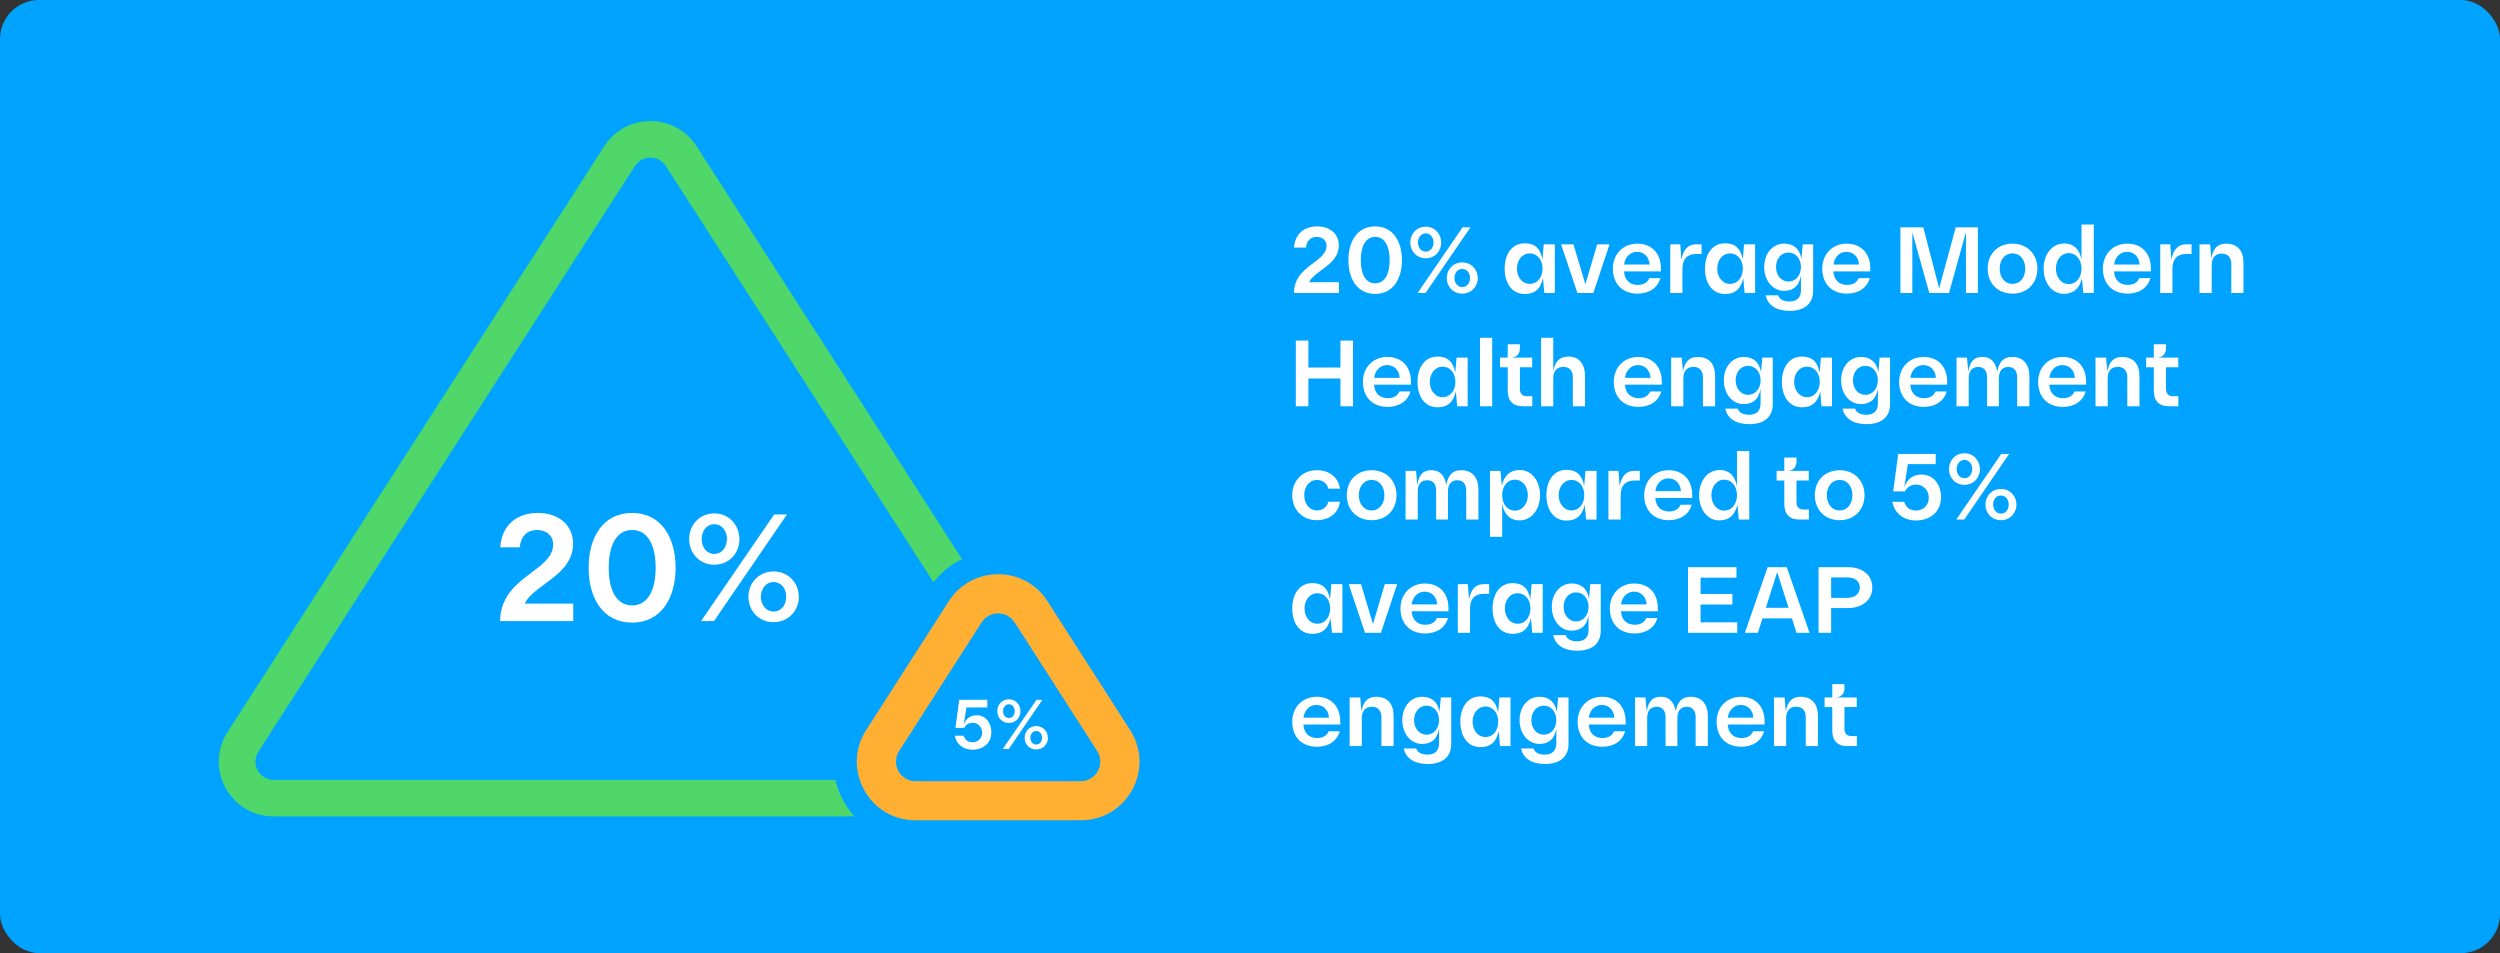
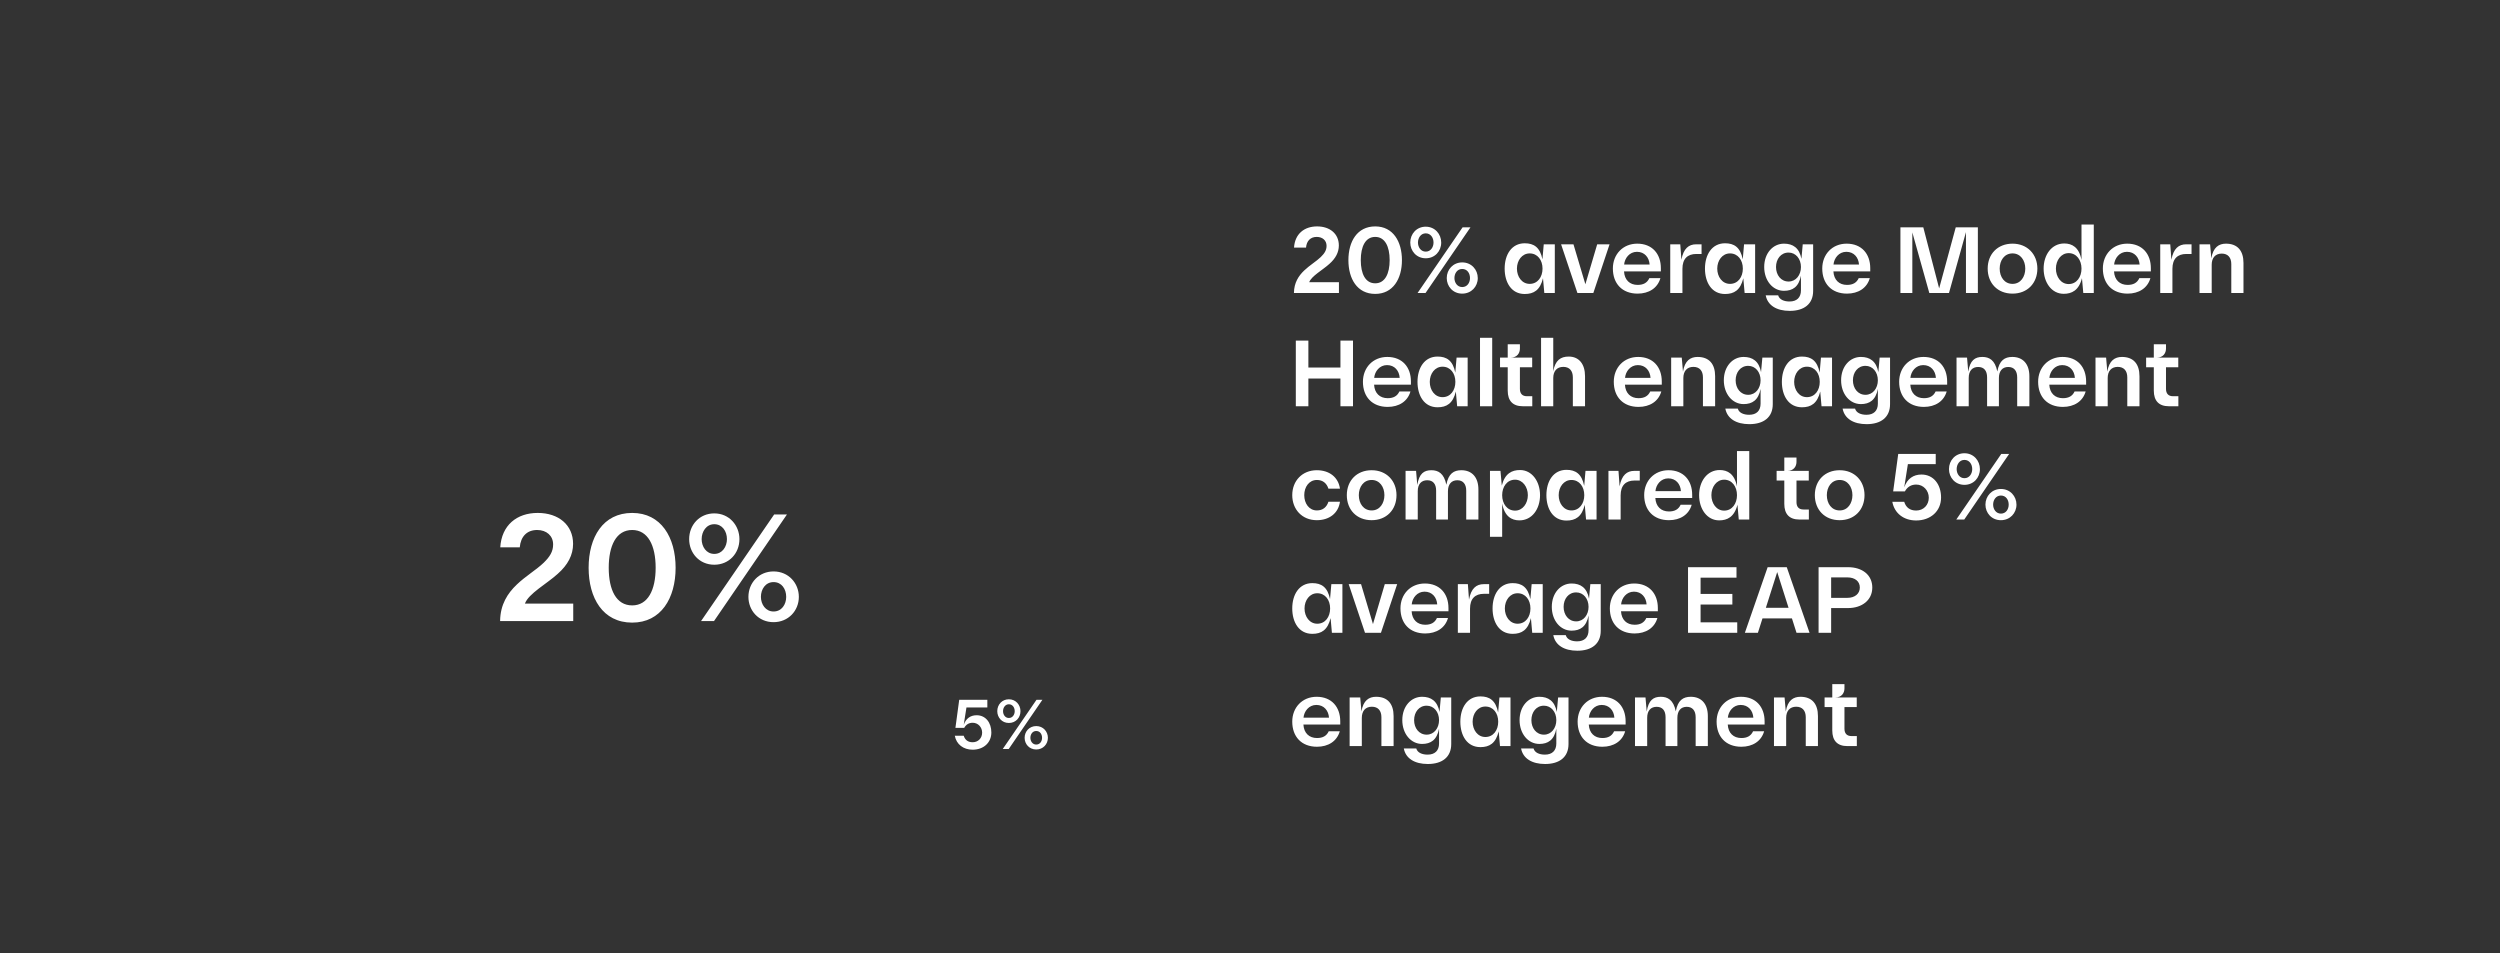
<svg xmlns="http://www.w3.org/2000/svg" width="640" height="244" viewBox="0 0 640 244" fill="none">
  <rect x="0" y="0" width="640" height="244" fill="#333333" stroke="none" />
-   <rect width="640" height="244" rx="10" fill="#00A3FF" />
  <path d="M335.16 72.24H342.768V75H331.248V74.976C331.32 69.768 335.832 68.016 338.112 65.808C339.072 64.872 339.6 64.056 339.6 62.928C339.6 61.56 338.568 60.648 337.08 60.648C335.472 60.648 334.488 61.68 334.344 63.384H331.272C331.488 59.904 333.864 57.96 337.176 57.96C340.464 57.96 342.744 59.856 342.744 62.832C342.744 64.584 341.928 66.144 340.32 67.56C338.64 69.096 335.712 70.68 335.16 72.24ZM352.056 57.96C356.616 57.96 358.896 61.824 358.896 66.6C358.896 71.4 356.592 75.24 352.056 75.24C347.424 75.24 345.192 71.352 345.192 66.6C345.192 61.8 347.448 57.96 352.056 57.96ZM352.056 72.528C354.528 72.528 355.752 70.104 355.752 66.6C355.752 63.072 354.528 60.648 352.056 60.648C349.536 60.648 348.36 63.12 348.36 66.6C348.36 70.08 349.536 72.528 352.056 72.528ZM364.99 66.12C362.614 66.12 361.03 64.248 361.03 62.088C361.03 59.856 362.662 58.032 364.99 58.032C367.342 58.032 368.95 59.928 368.95 62.088C368.95 64.32 367.318 66.12 364.99 66.12ZM362.902 75L374.422 58.2H376.438L364.942 75H362.902ZM364.99 64.416C366.262 64.416 366.982 63.264 366.982 62.088C366.982 60.84 366.238 59.736 364.99 59.736C363.718 59.736 362.998 60.912 362.998 62.088C362.998 63.264 363.718 64.416 364.99 64.416ZM374.326 75.168C371.95 75.168 370.366 73.32 370.366 71.184C370.366 68.976 372.022 67.176 374.326 67.176C376.702 67.176 378.31 69.048 378.31 71.184C378.31 73.368 376.654 75.168 374.326 75.168ZM374.326 73.488C375.598 73.488 376.318 72.384 376.318 71.184C376.318 69.936 375.598 68.856 374.326 68.856C373.054 68.856 372.334 69.984 372.334 71.184C372.334 72.36 373.078 73.488 374.326 73.488ZM395.199 62.544H398.031V75H395.343L395.007 71.232C394.263 74.28 392.655 75.264 390.327 75.264C386.919 75.264 385.191 72.312 385.191 68.76C385.191 65.16 386.991 62.28 390.327 62.28C392.655 62.28 394.239 63.288 394.863 66.384L395.199 62.544ZM391.599 72.672C393.639 72.672 394.887 70.92 394.887 68.76C394.887 66.576 393.615 64.872 391.599 64.872C389.631 64.872 388.335 66.672 388.335 68.76C388.335 70.848 389.607 72.672 391.599 72.672ZM408.88 62.544H412.048L407.896 75H403.816L399.64 62.544H402.808L405.856 72.768L408.88 62.544ZM425.182 68.664V69.48H415.75C415.87 71.664 417.214 72.936 419.23 72.936C420.694 72.936 421.678 72.408 422.23 71.208H425.062C424.342 73.752 422.11 75.168 419.23 75.168C415.246 75.168 412.894 72.576 412.894 68.736C412.894 65.112 415.462 62.376 419.134 62.376C422.95 62.376 425.182 64.968 425.182 68.664ZM419.062 64.464C417.142 64.464 415.918 66.096 415.774 67.728H422.302C422.182 65.904 421.006 64.464 419.062 64.464ZM434.207 62.544H435.599V65.016H434.255C432.023 65.016 430.703 66.24 430.703 68.808V75H427.583V62.544H430.151L430.439 66.504C430.967 63.6 432.335 62.544 434.207 62.544ZM446.48 62.544H449.312V75H446.624L446.288 71.232C445.544 74.28 443.936 75.264 441.608 75.264C438.2 75.264 436.472 72.312 436.472 68.76C436.472 65.16 438.272 62.28 441.608 62.28C443.936 62.28 445.52 63.288 446.144 66.384L446.48 62.544ZM442.88 72.672C444.92 72.672 446.168 70.92 446.168 68.76C446.168 66.576 444.896 64.872 442.88 64.872C440.912 64.872 439.616 66.672 439.616 68.76C439.616 70.848 440.888 72.672 442.88 72.672ZM461.5 62.544H464.164V74.472C464.164 77.832 461.836 79.584 458.164 79.584C454.804 79.584 452.5 78.168 452.02 75.6H455.212C455.5 76.68 456.7 77.184 458.116 77.184C459.988 77.184 461.044 76.152 461.044 74.328V70.56C460.492 73.44 458.908 74.448 456.7 74.448C453.82 74.448 451.636 71.832 451.636 68.352C451.636 64.8 453.892 62.376 456.7 62.376C458.98 62.376 460.636 63.456 461.164 66.264L461.5 62.544ZM457.876 72.072C459.772 72.072 461.044 70.392 461.044 68.352C461.044 66.264 459.724 64.656 457.876 64.656C455.908 64.656 454.66 66.312 454.66 68.352C454.66 70.416 455.932 72.072 457.876 72.072ZM478.784 68.664V69.48H469.352C469.472 71.664 470.816 72.936 472.832 72.936C474.296 72.936 475.28 72.408 475.832 71.208H478.664C477.944 73.752 475.712 75.168 472.832 75.168C468.848 75.168 466.496 72.576 466.496 68.736C466.496 65.112 469.064 62.376 472.736 62.376C476.552 62.376 478.784 64.968 478.784 68.664ZM472.664 64.464C470.744 64.464 469.52 66.096 469.376 67.728H475.904C475.784 65.904 474.608 64.464 472.664 64.464ZM500.669 58.2H506.333V75H503.285V59.424L498.941 75H493.901L489.557 59.496V75H486.509V58.2H492.365L496.421 73.824L500.669 58.2ZM515.207 75.168C511.343 75.168 508.847 72.456 508.847 68.76C508.847 65.016 511.415 62.376 515.207 62.376C518.999 62.376 521.567 65.088 521.567 68.76C521.567 72.504 518.999 75.168 515.207 75.168ZM515.207 72.672C517.295 72.672 518.471 70.824 518.471 68.76C518.471 66.648 517.247 64.872 515.207 64.872C513.095 64.872 511.919 66.696 511.919 68.76C511.919 70.92 513.143 72.672 515.207 72.672ZM532.864 57.48H536.008V75H533.32L532.984 71.208C532.192 74.352 530.368 75.216 528.304 75.216C525.232 75.216 523.168 72.336 523.168 68.76C523.168 65.208 525.232 62.328 528.448 62.328C530.44 62.328 532.24 63.288 532.864 66.552V57.48ZM529.576 72.72C531.616 72.72 532.864 70.92 532.864 68.76C532.864 66.576 531.592 64.8 529.576 64.8C527.608 64.8 526.312 66.672 526.312 68.76C526.312 70.848 527.584 72.72 529.576 72.72ZM550.62 68.664V69.48H541.188C541.308 71.664 542.652 72.936 544.668 72.936C546.132 72.936 547.116 72.408 547.668 71.208H550.5C549.78 73.752 547.548 75.168 544.668 75.168C540.684 75.168 538.332 72.576 538.332 68.736C538.332 65.112 540.9 62.376 544.572 62.376C548.388 62.376 550.62 64.968 550.62 68.664ZM544.5 64.464C542.58 64.464 541.356 66.096 541.212 67.728H547.74C547.62 65.904 546.444 64.464 544.5 64.464ZM559.644 62.544H561.036V65.016H559.692C557.46 65.016 556.14 66.24 556.14 68.808V75H553.02V62.544H555.588L555.876 66.504C556.404 63.6 557.772 62.544 559.644 62.544ZM569.843 62.376C572.795 62.376 574.331 64.176 574.331 67.32V75H571.211V67.608C571.211 65.928 570.347 64.92 568.763 64.92C567.131 64.92 566.195 66 566.195 67.776V75H563.075V62.544H565.787L566.099 66.144C566.555 63.288 568.043 62.376 569.843 62.376ZM343.152 87.2H346.368V104H343.152V96.896H334.944V104H331.728V87.2H334.944V94.088H343.152V87.2ZM361.198 97.664V98.48H351.766C351.886 100.664 353.23 101.936 355.246 101.936C356.71 101.936 357.694 101.408 358.246 100.208H361.078C360.358 102.752 358.126 104.168 355.246 104.168C351.262 104.168 348.91 101.576 348.91 97.736C348.91 94.112 351.478 91.376 355.15 91.376C358.966 91.376 361.198 93.968 361.198 97.664ZM355.078 93.464C353.158 93.464 351.934 95.096 351.79 96.728H358.318C358.198 94.904 357.022 93.464 355.078 93.464ZM372.887 91.544H375.719V104H373.031L372.695 100.232C371.951 103.28 370.343 104.264 368.015 104.264C364.607 104.264 362.879 101.312 362.879 97.76C362.879 94.16 364.679 91.28 368.015 91.28C370.343 91.28 371.927 92.288 372.551 95.384L372.887 91.544ZM369.287 101.672C371.327 101.672 372.575 99.92 372.575 97.76C372.575 95.576 371.303 93.872 369.287 93.872C367.319 93.872 366.023 95.672 366.023 97.76C366.023 99.848 367.295 101.672 369.287 101.672ZM378.883 104V86.48H382.003V104H378.883ZM390.872 101.432H392.264V104H389.84C387.272 104 385.976 102.608 385.976 99.992V94.016H384.008V91.544H385.976V88.136H389.096V89.24C389.096 90.368 388.4 91.544 386.768 91.544H392.24V94.016H389.096V99.56C389.096 100.736 389.696 101.432 390.872 101.432ZM401.593 91.28C404.209 91.28 405.769 93.176 405.769 96.32V104H402.649V96.608C402.649 94.928 401.785 93.92 400.201 93.92C398.569 93.92 397.633 95 397.633 96.776V104H394.513V86.48H397.633V95.048C398.137 92.216 399.529 91.28 401.593 91.28ZM425.417 97.664V98.48H415.985C416.105 100.664 417.449 101.936 419.465 101.936C420.929 101.936 421.913 101.408 422.465 100.208H425.297C424.577 102.752 422.345 104.168 419.465 104.168C415.48 104.168 413.129 101.576 413.129 97.736C413.129 94.112 415.697 91.376 419.368 91.376C423.185 91.376 425.417 93.968 425.417 97.664ZM419.297 93.464C417.377 93.464 416.153 95.096 416.009 96.728H422.537C422.417 94.904 421.241 93.464 419.297 93.464ZM434.585 91.376C437.537 91.376 439.073 93.176 439.073 96.32V104H435.953V96.608C435.953 94.928 435.089 93.92 433.505 93.92C431.873 93.92 430.937 95 430.937 96.776V104H427.817V91.544H430.529L430.841 95.144C431.297 92.288 432.785 91.376 434.585 91.376ZM451.164 91.544H453.828V103.472C453.828 106.832 451.5 108.584 447.828 108.584C444.468 108.584 442.164 107.168 441.684 104.6H444.876C445.164 105.68 446.364 106.184 447.78 106.184C449.652 106.184 450.708 105.152 450.708 103.328V99.56C450.156 102.44 448.572 103.448 446.364 103.448C443.484 103.448 441.3 100.832 441.3 97.352C441.3 93.8 443.556 91.376 446.364 91.376C448.644 91.376 450.3 92.456 450.828 95.264L451.164 91.544ZM447.54 101.072C449.436 101.072 450.708 99.392 450.708 97.352C450.708 95.264 449.388 93.656 447.54 93.656C445.572 93.656 444.324 95.312 444.324 97.352C444.324 99.416 445.596 101.072 447.54 101.072ZM466.168 91.544H469V104H466.312L465.976 100.232C465.232 103.28 463.624 104.264 461.296 104.264C457.888 104.264 456.16 101.312 456.16 97.76C456.16 94.16 457.96 91.28 461.296 91.28C463.624 91.28 465.208 92.288 465.832 95.384L466.168 91.544ZM462.568 101.672C464.608 101.672 465.856 99.92 465.856 97.76C465.856 95.576 464.584 93.872 462.568 93.872C460.6 93.872 459.304 95.672 459.304 97.76C459.304 99.848 460.576 101.672 462.568 101.672ZM481.188 91.544H483.852V103.472C483.852 106.832 481.524 108.584 477.852 108.584C474.492 108.584 472.188 107.168 471.708 104.6H474.9C475.188 105.68 476.388 106.184 477.804 106.184C479.676 106.184 480.732 105.152 480.732 103.328V99.56C480.18 102.44 478.596 103.448 476.388 103.448C473.508 103.448 471.324 100.832 471.324 97.352C471.324 93.8 473.58 91.376 476.388 91.376C478.668 91.376 480.324 92.456 480.852 95.264L481.188 91.544ZM477.564 101.072C479.46 101.072 480.732 99.392 480.732 97.352C480.732 95.264 479.412 93.656 477.564 93.656C475.596 93.656 474.348 95.312 474.348 97.352C474.348 99.416 475.62 101.072 477.564 101.072ZM498.471 97.664V98.48H489.039C489.159 100.664 490.503 101.936 492.519 101.936C493.983 101.936 494.967 101.408 495.519 100.208H498.351C497.631 102.752 495.399 104.168 492.519 104.168C488.535 104.168 486.183 101.576 486.183 97.736C486.183 94.112 488.751 91.376 492.423 91.376C496.239 91.376 498.471 93.968 498.471 97.664ZM492.351 93.464C490.431 93.464 489.207 95.096 489.063 96.728H495.591C495.471 94.904 494.295 93.464 492.351 93.464ZM515.152 91.376C517.864 91.376 519.52 93.176 519.52 96.32V104H516.4V96.608C516.4 94.928 515.584 93.944 514.12 93.944C512.56 93.944 511.72 95.024 511.72 96.776V104H508.696V96.608C508.696 94.904 507.904 93.944 506.416 93.944C504.928 93.944 503.992 94.904 503.992 96.752V104H500.872V91.544H503.56L503.872 95.168C504.328 92.24 505.576 91.376 507.472 91.376C509.224 91.376 510.712 92.144 511.312 95.096C511.84 92.24 513.208 91.376 515.152 91.376ZM534.049 97.664V98.48H524.617C524.737 100.664 526.081 101.936 528.097 101.936C529.561 101.936 530.545 101.408 531.097 100.208H533.929C533.209 102.752 530.977 104.168 528.097 104.168C524.113 104.168 521.761 101.576 521.761 97.736C521.761 94.112 524.329 91.376 528.001 91.376C531.817 91.376 534.049 93.968 534.049 97.664ZM527.929 93.464C526.009 93.464 524.785 95.096 524.641 96.728H531.169C531.049 94.904 529.873 93.464 527.929 93.464ZM543.218 91.376C546.17 91.376 547.706 93.176 547.706 96.32V104H544.586V96.608C544.586 94.928 543.722 93.92 542.138 93.92C540.506 93.92 539.57 95 539.57 96.776V104H536.45V91.544H539.162L539.474 95.144C539.93 92.288 541.418 91.376 543.218 91.376ZM556.271 101.432H557.663V104H555.239C552.671 104 551.375 102.608 551.375 99.992V94.016H549.407V91.544H551.375V88.136H554.495V89.24C554.495 90.368 553.799 91.544 552.167 91.544H557.639V94.016H554.495V99.56C554.495 100.736 555.095 101.432 556.271 101.432ZM337.104 120.376C340.32 120.376 342.624 122.176 343.032 125.104H340.08C339.624 123.688 338.616 122.872 337.128 122.872C335.112 122.872 333.888 124.672 333.888 126.76C333.888 128.872 335.112 130.672 337.128 130.672C338.616 130.672 339.624 129.856 340.08 128.44H343.032C342.624 131.392 340.296 133.168 337.104 133.168C333.312 133.168 330.816 130.384 330.816 126.76C330.816 123.088 333.384 120.376 337.104 120.376ZM351.145 133.168C347.281 133.168 344.785 130.456 344.785 126.76C344.785 123.016 347.353 120.376 351.145 120.376C354.937 120.376 357.505 123.088 357.505 126.76C357.505 130.504 354.937 133.168 351.145 133.168ZM351.145 130.672C353.233 130.672 354.409 128.824 354.409 126.76C354.409 124.648 353.185 122.872 351.145 122.872C349.033 122.872 347.857 124.696 347.857 126.76C347.857 128.92 349.081 130.672 351.145 130.672ZM374.105 120.376C376.817 120.376 378.473 122.176 378.473 125.32V133H375.353V125.608C375.353 123.928 374.537 122.944 373.073 122.944C371.513 122.944 370.673 124.024 370.673 125.776V133H367.649V125.608C367.649 123.904 366.857 122.944 365.369 122.944C363.881 122.944 362.945 123.904 362.945 125.752V133H359.825V120.544H362.513L362.825 124.168C363.281 121.24 364.529 120.376 366.425 120.376C368.177 120.376 369.665 121.144 370.265 124.096C370.793 121.24 372.161 120.376 374.105 120.376ZM389.138 120.328C392.162 120.328 394.25 123.208 394.25 126.76C394.25 130.312 392.21 133.216 388.97 133.216C387.002 133.216 385.178 132.232 384.554 128.92V137.416H381.434V120.544H384.122L384.458 124.312C385.25 121.192 387.05 120.328 389.138 120.328ZM387.866 130.72C389.81 130.72 391.13 128.872 391.13 126.76C391.13 124.672 389.81 122.8 387.866 122.8C385.802 122.8 384.554 124.6 384.554 126.76C384.554 128.968 385.826 130.72 387.866 130.72ZM405.887 120.544H408.719V133H406.031L405.695 129.232C404.951 132.28 403.343 133.264 401.015 133.264C397.607 133.264 395.879 130.312 395.879 126.76C395.879 123.16 397.679 120.28 401.015 120.28C403.343 120.28 404.927 121.288 405.551 124.384L405.887 120.544ZM402.287 130.672C404.327 130.672 405.575 128.92 405.575 126.76C405.575 124.576 404.303 122.872 402.287 122.872C400.319 122.872 399.023 124.672 399.023 126.76C399.023 128.848 400.295 130.672 402.287 130.672ZM418.387 120.544H419.779V123.016H418.435C416.203 123.016 414.883 124.24 414.883 126.808V133H411.763V120.544H414.331L414.619 124.504C415.147 121.6 416.515 120.544 418.387 120.544ZM433.198 126.664V127.48H423.766C423.886 129.664 425.23 130.936 427.246 130.936C428.71 130.936 429.694 130.408 430.246 129.208H433.078C432.358 131.752 430.126 133.168 427.246 133.168C423.262 133.168 420.91 130.576 420.91 126.736C420.91 123.112 423.478 120.376 427.15 120.376C430.966 120.376 433.198 122.968 433.198 126.664ZM427.078 122.464C425.158 122.464 423.934 124.096 423.79 125.728H430.318C430.198 123.904 429.022 122.464 427.078 122.464ZM444.668 115.48H447.812V133H445.124L444.788 129.208C443.996 132.352 442.172 133.216 440.108 133.216C437.036 133.216 434.972 130.336 434.972 126.76C434.972 123.208 437.036 120.328 440.252 120.328C442.244 120.328 444.044 121.288 444.668 124.552V115.48ZM441.38 130.72C443.42 130.72 444.668 128.92 444.668 126.76C444.668 124.576 443.396 122.8 441.38 122.8C439.412 122.8 438.116 124.672 438.116 126.76C438.116 128.848 439.388 130.72 441.38 130.72ZM461.677 130.432H463.069V133H460.645C458.077 133 456.781 131.608 456.781 128.992V123.016H454.813V120.544H456.781V117.136H459.901V118.24C459.901 119.368 459.205 120.544 457.573 120.544H463.045V123.016H459.901V128.56C459.901 129.736 460.501 130.432 461.677 130.432ZM470.957 133.168C467.093 133.168 464.597 130.456 464.597 126.76C464.597 123.016 467.165 120.376 470.957 120.376C474.749 120.376 477.317 123.088 477.317 126.76C477.317 130.504 474.749 133.168 470.957 133.168ZM470.957 130.672C473.045 130.672 474.221 128.824 474.221 126.76C474.221 124.648 472.997 122.872 470.957 122.872C468.845 122.872 467.669 124.696 467.669 126.76C467.669 128.92 468.893 130.672 470.957 130.672ZM491.898 121.48C495.018 121.48 496.914 124.072 496.914 127.36C496.914 130.888 494.202 133.24 490.53 133.24C487.386 133.24 484.986 131.44 484.434 128.464H487.482C487.914 129.904 488.946 130.696 490.53 130.696C492.426 130.696 493.77 129.28 493.77 127.408C493.77 125.584 492.402 124.048 490.554 124.048C489.258 124.048 488.274 124.648 487.65 125.8H484.65L485.946 116.2H495.546V118.816H488.418L487.482 124.768C488.25 122.536 489.834 121.48 491.898 121.48ZM502.897 124.12C500.521 124.12 498.937 122.248 498.937 120.088C498.937 117.856 500.569 116.032 502.897 116.032C505.249 116.032 506.857 117.928 506.857 120.088C506.857 122.32 505.225 124.12 502.897 124.12ZM500.809 133L512.329 116.2H514.345L502.849 133H500.809ZM502.897 122.416C504.169 122.416 504.889 121.264 504.889 120.088C504.889 118.84 504.145 117.736 502.897 117.736C501.625 117.736 500.905 118.912 500.905 120.088C500.905 121.264 501.625 122.416 502.897 122.416ZM512.233 133.168C509.857 133.168 508.273 131.32 508.273 129.184C508.273 126.976 509.929 125.176 512.233 125.176C514.609 125.176 516.217 127.048 516.217 129.184C516.217 131.368 514.561 133.168 512.233 133.168ZM512.233 131.488C513.505 131.488 514.225 130.384 514.225 129.184C514.225 127.936 513.505 126.856 512.233 126.856C510.961 126.856 510.241 127.984 510.241 129.184C510.241 130.36 510.985 131.488 512.233 131.488ZM340.824 149.544H343.656V162H340.968L340.632 158.232C339.888 161.28 338.28 162.264 335.952 162.264C332.544 162.264 330.816 159.312 330.816 155.76C330.816 152.16 332.616 149.28 335.952 149.28C338.28 149.28 339.864 150.288 340.488 153.384L340.824 149.544ZM337.224 159.672C339.264 159.672 340.512 157.92 340.512 155.76C340.512 153.576 339.24 151.872 337.224 151.872C335.256 151.872 333.96 153.672 333.96 155.76C333.96 157.848 335.232 159.672 337.224 159.672ZM354.505 149.544H357.673L353.521 162H349.441L345.265 149.544H348.433L351.481 159.768L354.505 149.544ZM370.807 155.664V156.48H361.375C361.495 158.664 362.839 159.936 364.855 159.936C366.319 159.936 367.303 159.408 367.855 158.208H370.687C369.967 160.752 367.735 162.168 364.855 162.168C360.871 162.168 358.519 159.576 358.519 155.736C358.519 152.112 361.087 149.376 364.759 149.376C368.575 149.376 370.807 151.968 370.807 155.664ZM364.687 151.464C362.767 151.464 361.543 153.096 361.399 154.728H367.927C367.807 152.904 366.631 151.464 364.687 151.464ZM379.832 149.544H381.224V152.016H379.88C377.648 152.016 376.328 153.24 376.328 155.808V162H373.208V149.544H375.776L376.064 153.504C376.592 150.6 377.96 149.544 379.832 149.544ZM392.105 149.544H394.937V162H392.249L391.913 158.232C391.169 161.28 389.561 162.264 387.233 162.264C383.825 162.264 382.097 159.312 382.097 155.76C382.097 152.16 383.897 149.28 387.233 149.28C389.561 149.28 391.145 150.288 391.769 153.384L392.105 149.544ZM388.505 159.672C390.545 159.672 391.793 157.92 391.793 155.76C391.793 153.576 390.521 151.872 388.505 151.872C386.537 151.872 385.241 153.672 385.241 155.76C385.241 157.848 386.513 159.672 388.505 159.672ZM407.125 149.544H409.789V161.472C409.789 164.832 407.461 166.584 403.789 166.584C400.429 166.584 398.125 165.168 397.645 162.6H400.837C401.125 163.68 402.325 164.184 403.741 164.184C405.613 164.184 406.669 163.152 406.669 161.328V157.56C406.117 160.44 404.533 161.448 402.325 161.448C399.445 161.448 397.261 158.832 397.261 155.352C397.261 151.8 399.517 149.376 402.325 149.376C404.605 149.376 406.261 150.456 406.789 153.264L407.125 149.544ZM403.501 159.072C405.397 159.072 406.669 157.392 406.669 155.352C406.669 153.264 405.349 151.656 403.501 151.656C401.533 151.656 400.285 153.312 400.285 155.352C400.285 157.416 401.557 159.072 403.501 159.072ZM424.409 155.664V156.48H414.977C415.097 158.664 416.441 159.936 418.457 159.936C419.921 159.936 420.905 159.408 421.457 158.208H424.289C423.569 160.752 421.337 162.168 418.457 162.168C414.473 162.168 412.121 159.576 412.121 155.736C412.121 152.112 414.689 149.376 418.361 149.376C422.177 149.376 424.409 151.968 424.409 155.664ZM418.289 151.464C416.369 151.464 415.145 153.096 415.001 154.728H421.529C421.409 152.904 420.233 151.464 418.289 151.464ZM435.35 159.312H444.734V162H432.134V145.2H444.542V147.888H435.35V152.04H443.486V154.752H435.35V159.312ZM459.909 162L458.733 158.304H451.197L450.021 162H446.685L452.517 145.2H457.413L463.245 162H459.909ZM452.061 155.592H457.869L454.965 146.448L452.061 155.592ZM473.116 145.2C476.74 145.2 479.308 147.192 479.308 150.408C479.308 153.672 476.62 155.664 473.116 155.664H468.772V162H465.556V145.2H473.116ZM472.948 153.048C474.844 153.048 476.116 151.992 476.116 150.408C476.116 148.8 474.844 147.816 472.948 147.816H468.772V153.048H472.948ZM343.104 184.664V185.48H333.672C333.792 187.664 335.136 188.936 337.152 188.936C338.616 188.936 339.6 188.408 340.152 187.208H342.984C342.264 189.752 340.032 191.168 337.152 191.168C333.168 191.168 330.816 188.576 330.816 184.736C330.816 181.112 333.384 178.376 337.056 178.376C340.872 178.376 343.104 180.968 343.104 184.664ZM336.984 180.464C335.064 180.464 333.84 182.096 333.696 183.728H340.224C340.104 181.904 338.928 180.464 336.984 180.464ZM352.273 178.376C355.225 178.376 356.761 180.176 356.761 183.32V191H353.641V183.608C353.641 181.928 352.777 180.92 351.193 180.92C349.561 180.92 348.625 182 348.625 183.776V191H345.505V178.544H348.217L348.529 182.144C348.985 179.288 350.473 178.376 352.273 178.376ZM368.852 178.544H371.516V190.472C371.516 193.832 369.188 195.584 365.516 195.584C362.156 195.584 359.852 194.168 359.372 191.6H362.564C362.852 192.68 364.052 193.184 365.468 193.184C367.34 193.184 368.396 192.152 368.396 190.328V186.56C367.844 189.44 366.26 190.448 364.052 190.448C361.172 190.448 358.988 187.832 358.988 184.352C358.988 180.8 361.244 178.376 364.052 178.376C366.332 178.376 367.988 179.456 368.516 182.264L368.852 178.544ZM365.228 188.072C367.124 188.072 368.396 186.392 368.396 184.352C368.396 182.264 367.076 180.656 365.228 180.656C363.26 180.656 362.012 182.312 362.012 184.352C362.012 186.416 363.284 188.072 365.228 188.072ZM383.855 178.544H386.687V191H383.999L383.663 187.232C382.919 190.28 381.311 191.264 378.983 191.264C375.575 191.264 373.847 188.312 373.847 184.76C373.847 181.16 375.647 178.28 378.983 178.28C381.311 178.28 382.895 179.288 383.519 182.384L383.855 178.544ZM380.255 188.672C382.295 188.672 383.543 186.92 383.543 184.76C383.543 182.576 382.271 180.872 380.255 180.872C378.287 180.872 376.991 182.672 376.991 184.76C376.991 186.848 378.263 188.672 380.255 188.672ZM398.875 178.544H401.539V190.472C401.539 193.832 399.211 195.584 395.539 195.584C392.179 195.584 389.875 194.168 389.395 191.6H392.587C392.875 192.68 394.075 193.184 395.491 193.184C397.363 193.184 398.419 192.152 398.419 190.328V186.56C397.867 189.44 396.283 190.448 394.075 190.448C391.195 190.448 389.011 187.832 389.011 184.352C389.011 180.8 391.267 178.376 394.075 178.376C396.355 178.376 398.011 179.456 398.539 182.264L398.875 178.544ZM395.251 188.072C397.147 188.072 398.419 186.392 398.419 184.352C398.419 182.264 397.099 180.656 395.251 180.656C393.283 180.656 392.035 182.312 392.035 184.352C392.035 186.416 393.307 188.072 395.251 188.072ZM416.159 184.664V185.48H406.727C406.847 187.664 408.191 188.936 410.207 188.936C411.671 188.936 412.655 188.408 413.207 187.208H416.039C415.319 189.752 413.087 191.168 410.207 191.168C406.223 191.168 403.871 188.576 403.871 184.736C403.871 181.112 406.439 178.376 410.111 178.376C413.927 178.376 416.159 180.968 416.159 184.664ZM410.039 180.464C408.119 180.464 406.895 182.096 406.751 183.728H413.279C413.159 181.904 411.983 180.464 410.039 180.464ZM432.839 178.376C435.551 178.376 437.207 180.176 437.207 183.32V191H434.087V183.608C434.087 181.928 433.271 180.944 431.807 180.944C430.247 180.944 429.407 182.024 429.407 183.776V191H426.383V183.608C426.383 181.904 425.591 180.944 424.103 180.944C422.615 180.944 421.679 181.904 421.679 183.752V191H418.559V178.544H421.247L421.559 182.168C422.015 179.24 423.263 178.376 425.159 178.376C426.911 178.376 428.399 179.144 428.999 182.096C429.527 179.24 430.895 178.376 432.839 178.376ZM451.737 184.664V185.48H442.305C442.425 187.664 443.769 188.936 445.785 188.936C447.249 188.936 448.233 188.408 448.785 187.208H451.617C450.897 189.752 448.665 191.168 445.785 191.168C441.801 191.168 439.449 188.576 439.449 184.736C439.449 181.112 442.017 178.376 445.689 178.376C449.505 178.376 451.737 180.968 451.737 184.664ZM445.617 180.464C443.697 180.464 442.473 182.096 442.329 183.728H448.857C448.737 181.904 447.561 180.464 445.617 180.464ZM460.906 178.376C463.858 178.376 465.394 180.176 465.394 183.32V191H462.274V183.608C462.274 181.928 461.41 180.92 459.826 180.92C458.194 180.92 457.258 182 457.258 183.776V191H454.138V178.544H456.85L457.162 182.144C457.618 179.288 459.106 178.376 460.906 178.376ZM473.958 188.432H475.35V191H472.926C470.358 191 469.062 189.608 469.062 186.992V181.016H467.094V178.544H469.062V175.136H472.182V176.24C472.182 177.368 471.486 178.544 469.854 178.544H475.326V181.016H472.182V186.56C472.182 187.736 472.782 188.432 473.958 188.432Z" fill="white" />
  <path d="M134.385 154.515H146.748V159H128.028V158.961C128.145 150.498 135.477 147.651 139.182 144.063C140.742 142.542 141.6 141.216 141.6 139.383C141.6 137.16 139.923 135.678 137.505 135.678C134.892 135.678 133.293 137.355 133.059 140.124H128.067C128.418 134.469 132.279 131.31 137.661 131.31C143.004 131.31 146.709 134.391 146.709 139.227C146.709 142.074 145.383 144.609 142.77 146.91C140.04 149.406 135.282 151.98 134.385 154.515ZM161.841 131.31C169.251 131.31 172.956 137.589 172.956 145.35C172.956 153.15 169.212 159.39 161.841 159.39C154.314 159.39 150.687 153.072 150.687 145.35C150.687 137.55 154.353 131.31 161.841 131.31ZM161.841 154.983C165.858 154.983 167.847 151.044 167.847 145.35C167.847 139.617 165.858 135.678 161.841 135.678C157.746 135.678 155.835 139.695 155.835 145.35C155.835 151.005 157.746 154.983 161.841 154.983ZM182.859 144.57C178.998 144.57 176.424 141.528 176.424 138.018C176.424 134.391 179.076 131.427 182.859 131.427C186.681 131.427 189.294 134.508 189.294 138.018C189.294 141.645 186.642 144.57 182.859 144.57ZM179.466 159L198.186 131.7H201.462L182.781 159H179.466ZM182.859 141.801C184.926 141.801 186.096 139.929 186.096 138.018C186.096 135.99 184.887 134.196 182.859 134.196C180.792 134.196 179.622 136.107 179.622 138.018C179.622 139.929 180.792 141.801 182.859 141.801ZM198.03 159.273C194.169 159.273 191.595 156.27 191.595 152.799C191.595 149.211 194.286 146.286 198.03 146.286C201.891 146.286 204.504 149.328 204.504 152.799C204.504 156.348 201.813 159.273 198.03 159.273ZM198.03 156.543C200.097 156.543 201.267 154.749 201.267 152.799C201.267 150.771 200.097 149.016 198.03 149.016C195.963 149.016 194.793 150.849 194.793 152.799C194.793 154.71 196.002 156.543 198.03 156.543Z" fill="white" />
-   <path fill-rule="evenodd" clip-rule="evenodd" d="M178.319 37.446L274.752 187.413C280.751 196.742 274.039 209 262.933 209H70.067C58.961 209 52.249 196.742 58.248 187.413L154.681 37.446C160.208 28.851 172.793 28.851 178.319 37.446ZM170.44 42.493C168.598 39.628 164.403 39.628 162.56 42.493L66.127 192.46C64.127 195.57 66.365 199.656 70.067 199.656H262.933C266.635 199.656 268.873 195.57 266.873 192.46L170.44 42.493Z" fill="#4FD769" />
-   <path d="M287 201.5C267.333 201 227.7 200 226.5 200C225.326 200 244.8 170.321 255.319 154.522L257.5 153.5L287 201.5Z" fill="#00A3FF" />
-   <path d="M240.375 152.283C247.458 141.242 263.593 141.242 270.676 152.283L291.839 185.272C299.524 197.253 290.922 212.992 276.688 212.992H234.362C220.129 212.992 211.527 197.252 219.212 185.272L240.375 152.283ZM257.209 160.922C256.422 159.695 254.629 159.695 253.842 160.922L232.679 193.912C231.825 195.243 232.781 196.992 234.362 196.992H276.688C278.27 196.992 279.226 195.243 278.372 193.912L257.209 160.922Z" fill="#FFB033" stroke="#00A3FF" stroke-width="6" />
  <path d="M250.023 183.102C252.363 183.102 253.785 185.046 253.785 187.512C253.785 190.158 251.751 191.922 248.997 191.922C246.639 191.922 244.839 190.572 244.425 188.34H246.711C247.035 189.42 247.809 190.014 248.997 190.014C250.419 190.014 251.427 188.952 251.427 187.548C251.427 186.18 250.401 185.028 249.015 185.028C248.043 185.028 247.305 185.478 246.837 186.342H244.587L245.559 179.142H252.759V181.104H247.413L246.711 185.568C247.287 183.894 248.475 183.102 250.023 183.102ZM258.272 185.082C256.49 185.082 255.302 183.678 255.302 182.058C255.302 180.384 256.526 179.016 258.272 179.016C260.036 179.016 261.242 180.438 261.242 182.058C261.242 183.732 260.018 185.082 258.272 185.082ZM256.706 191.742L265.346 179.142H266.858L258.236 191.742H256.706ZM258.272 183.804C259.226 183.804 259.766 182.94 259.766 182.058C259.766 181.122 259.208 180.294 258.272 180.294C257.318 180.294 256.778 181.176 256.778 182.058C256.778 182.94 257.318 183.804 258.272 183.804ZM265.274 191.868C263.492 191.868 262.304 190.482 262.304 188.88C262.304 187.224 263.546 185.874 265.274 185.874C267.056 185.874 268.262 187.278 268.262 188.88C268.262 190.518 267.02 191.868 265.274 191.868ZM265.274 190.608C266.228 190.608 266.768 189.78 266.768 188.88C266.768 187.944 266.228 187.134 265.274 187.134C264.32 187.134 263.78 187.98 263.78 188.88C263.78 189.762 264.338 190.608 265.274 190.608Z" fill="white" />
</svg>